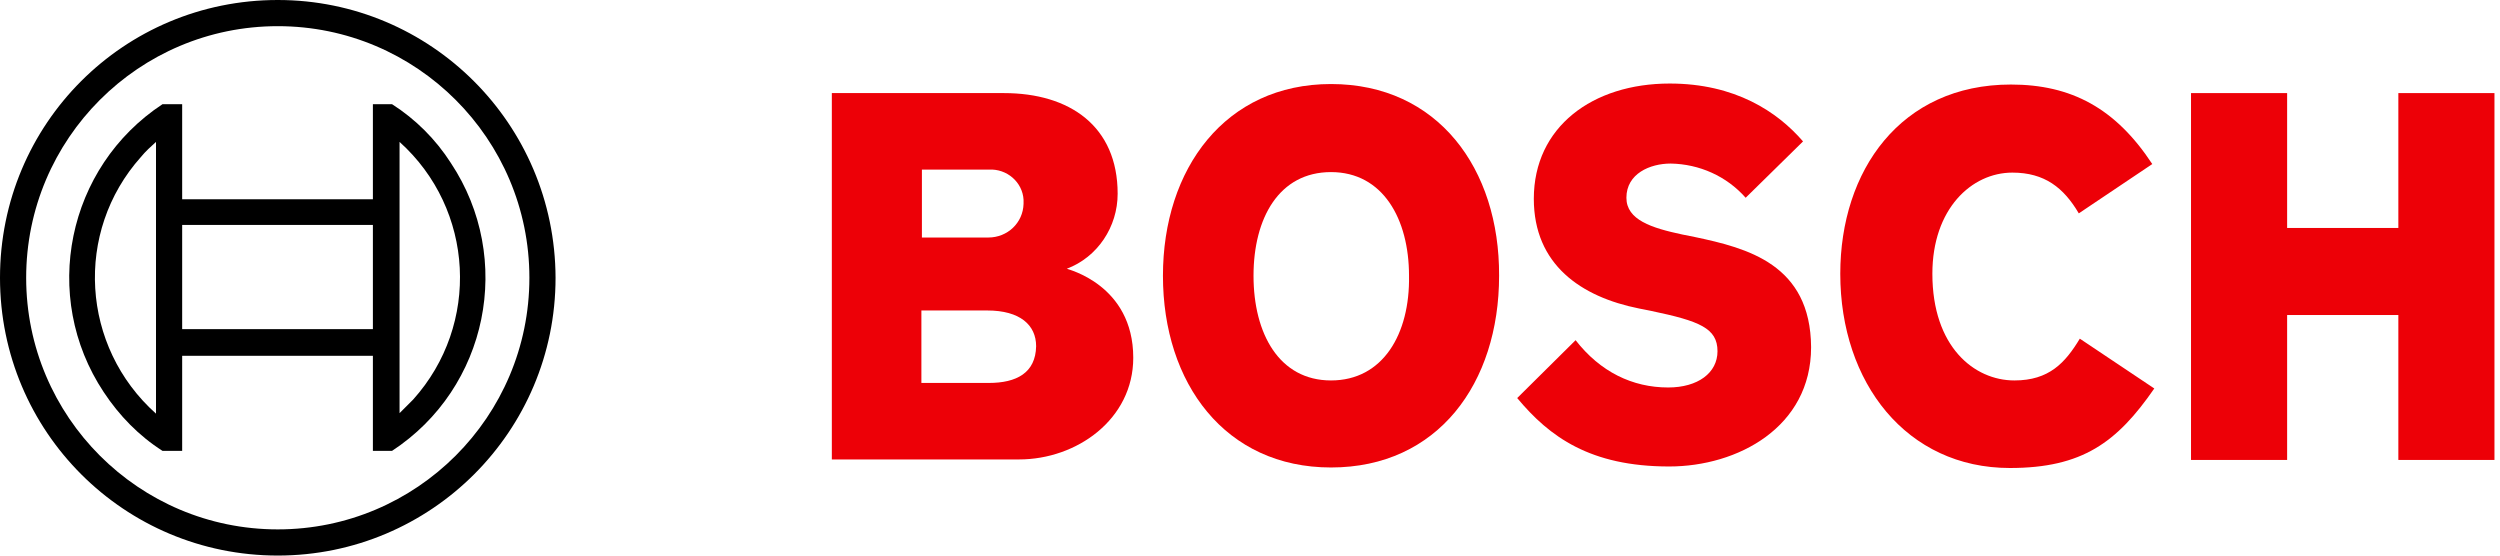
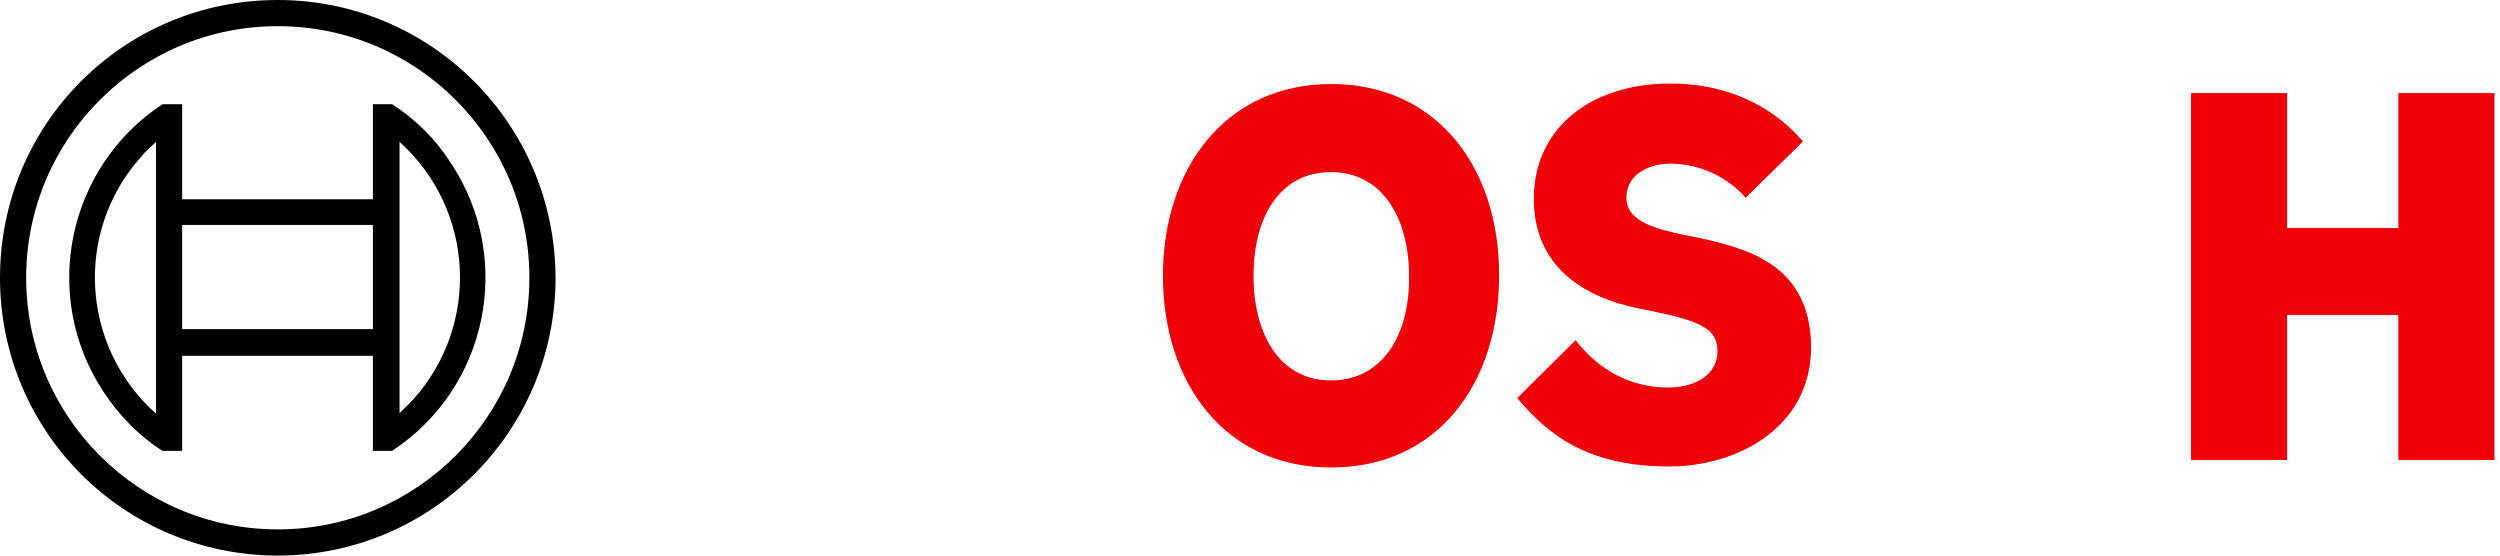
<svg xmlns="http://www.w3.org/2000/svg" width="135" height="30" viewBox="0 0 135 30" fill="none">
-   <path fill-rule="evenodd" clip-rule="evenodd" d="M57.609 14.511C59.266 13.886 60.353 12.255 60.353 10.462C60.353 6.821 57.772 5.027 54.212 5.027H44.919V24.81H55.027C58.152 24.81 61.196 22.636 61.196 19.321C61.196 15.353 57.609 14.538 57.609 14.511ZM49.783 9.158H53.397C54.375 9.103 55.218 9.837 55.272 10.788C55.272 10.87 55.272 10.924 55.272 11.005C55.245 12.038 54.402 12.826 53.37 12.826C53.343 12.826 53.315 12.826 53.288 12.826H49.783V9.158ZM53.397 20.679H49.755V16.766H53.315C55.082 16.766 55.951 17.554 55.951 18.696C55.924 20.136 54.891 20.679 53.397 20.679Z" fill="#ED0007" />
  <path fill-rule="evenodd" clip-rule="evenodd" d="M71.875 4.538C66.169 4.538 62.799 9.103 62.799 14.891C62.799 20.706 66.169 25.244 71.875 25.244C77.636 25.244 80.951 20.706 80.951 14.891C80.978 9.103 77.636 4.538 71.875 4.538ZM71.875 20.544C69.076 20.544 67.69 18.016 67.69 14.891C67.69 11.766 69.076 9.293 71.875 9.293C74.674 9.293 76.087 11.821 76.087 14.891C76.141 18.044 74.674 20.544 71.875 20.544Z" fill="#ED0007" />
  <path fill-rule="evenodd" clip-rule="evenodd" d="M91.522 12.799L90.843 12.663C89.185 12.31 87.826 11.875 87.826 10.679C87.826 9.375 89.103 8.832 90.218 8.832C91.766 8.859 93.234 9.511 94.266 10.679L97.364 7.636C95.978 6.033 93.696 4.511 90.163 4.511C86.005 4.511 82.826 6.848 82.826 10.734C82.826 14.293 85.38 16.033 88.505 16.658L89.185 16.794C91.766 17.337 92.745 17.717 92.745 18.967C92.745 20.136 91.685 20.924 90.082 20.924C88.152 20.924 86.413 20.081 85.082 18.37L81.929 21.495C83.669 23.587 85.87 25.19 90.136 25.19C93.832 25.19 97.799 23.071 97.799 18.75C97.772 14.266 94.348 13.397 91.522 12.799Z" fill="#ED0007" />
-   <path fill-rule="evenodd" clip-rule="evenodd" d="M108.777 20.544C106.603 20.544 104.348 18.723 104.348 14.783C104.348 11.277 106.467 9.321 108.668 9.321C110.408 9.321 111.44 10.136 112.255 11.522L116.223 8.859C114.239 5.842 111.848 4.565 108.587 4.565C102.636 4.565 99.375 9.212 99.375 14.783C99.375 20.679 102.962 25.272 108.533 25.272C112.446 25.272 114.321 23.886 116.332 20.978L112.31 18.288C111.522 19.592 110.652 20.544 108.777 20.544Z" fill="#ED0007" />
  <path fill-rule="evenodd" clip-rule="evenodd" d="M129.511 5.027V12.31H123.505V5.027H118.315V24.837H123.505V17.011H129.511V24.837H134.701V5.027H129.511Z" fill="#ED0007" />
  <path d="M15 0C6.685 0 0 6.685 0 15C0 23.315 6.712 30 15 30C23.288 30 30 23.288 30 15C29.973 6.685 23.261 0 15 0ZM15 28.587C7.5 28.587 1.413 22.5 1.413 15C1.413 7.5 7.5 1.413 15 1.413C22.5 1.413 28.587 7.5 28.587 15C28.587 22.5 22.5 28.587 15 28.587Z" fill="black" />
  <path d="M21.168 5.625H20.136V10.761H9.837V5.625H8.777C3.614 9.022 2.174 16.005 5.598 21.169C6.44 22.446 7.5 23.533 8.777 24.348H9.837V19.212H20.136V24.348H21.168C26.358 20.951 27.772 13.967 24.348 8.804C23.532 7.527 22.445 6.44 21.168 5.625ZM8.424 22.337C4.375 18.723 3.994 12.527 7.609 8.478C7.853 8.179 8.152 7.908 8.424 7.663V22.337ZM20.136 17.772H9.837V12.147H20.136V17.772ZM21.576 22.31V19.185V10.734V7.663C25.625 11.304 25.951 17.527 22.31 21.576C22.065 21.821 21.82 22.065 21.576 22.31Z" fill="black" />
</svg>